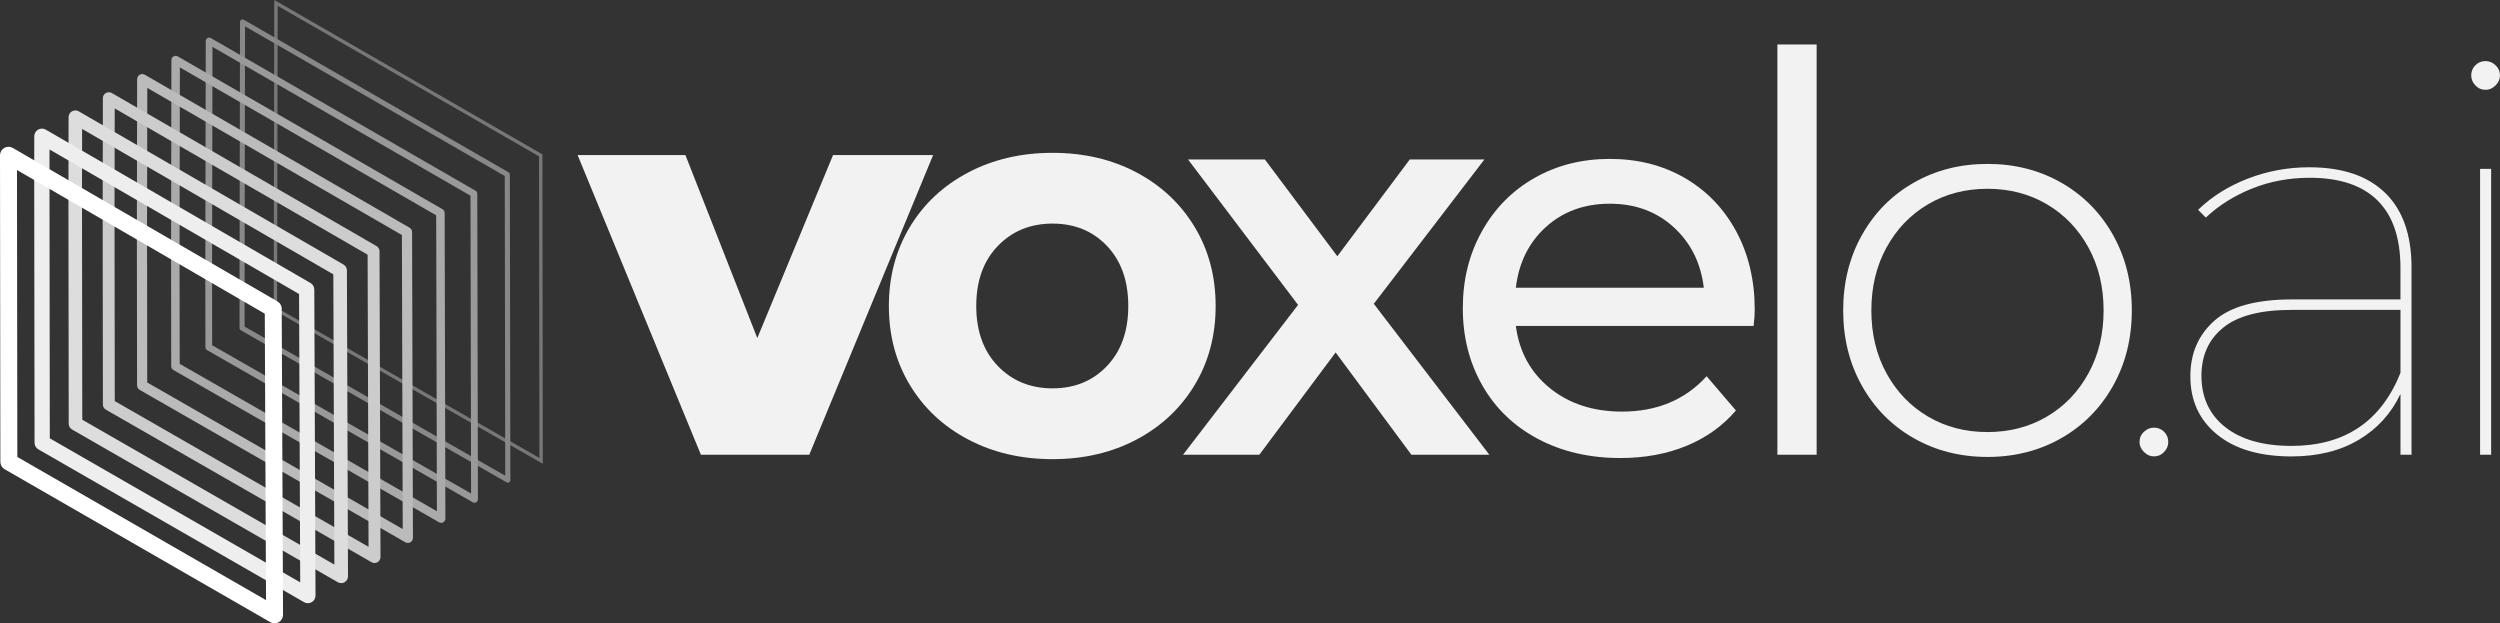
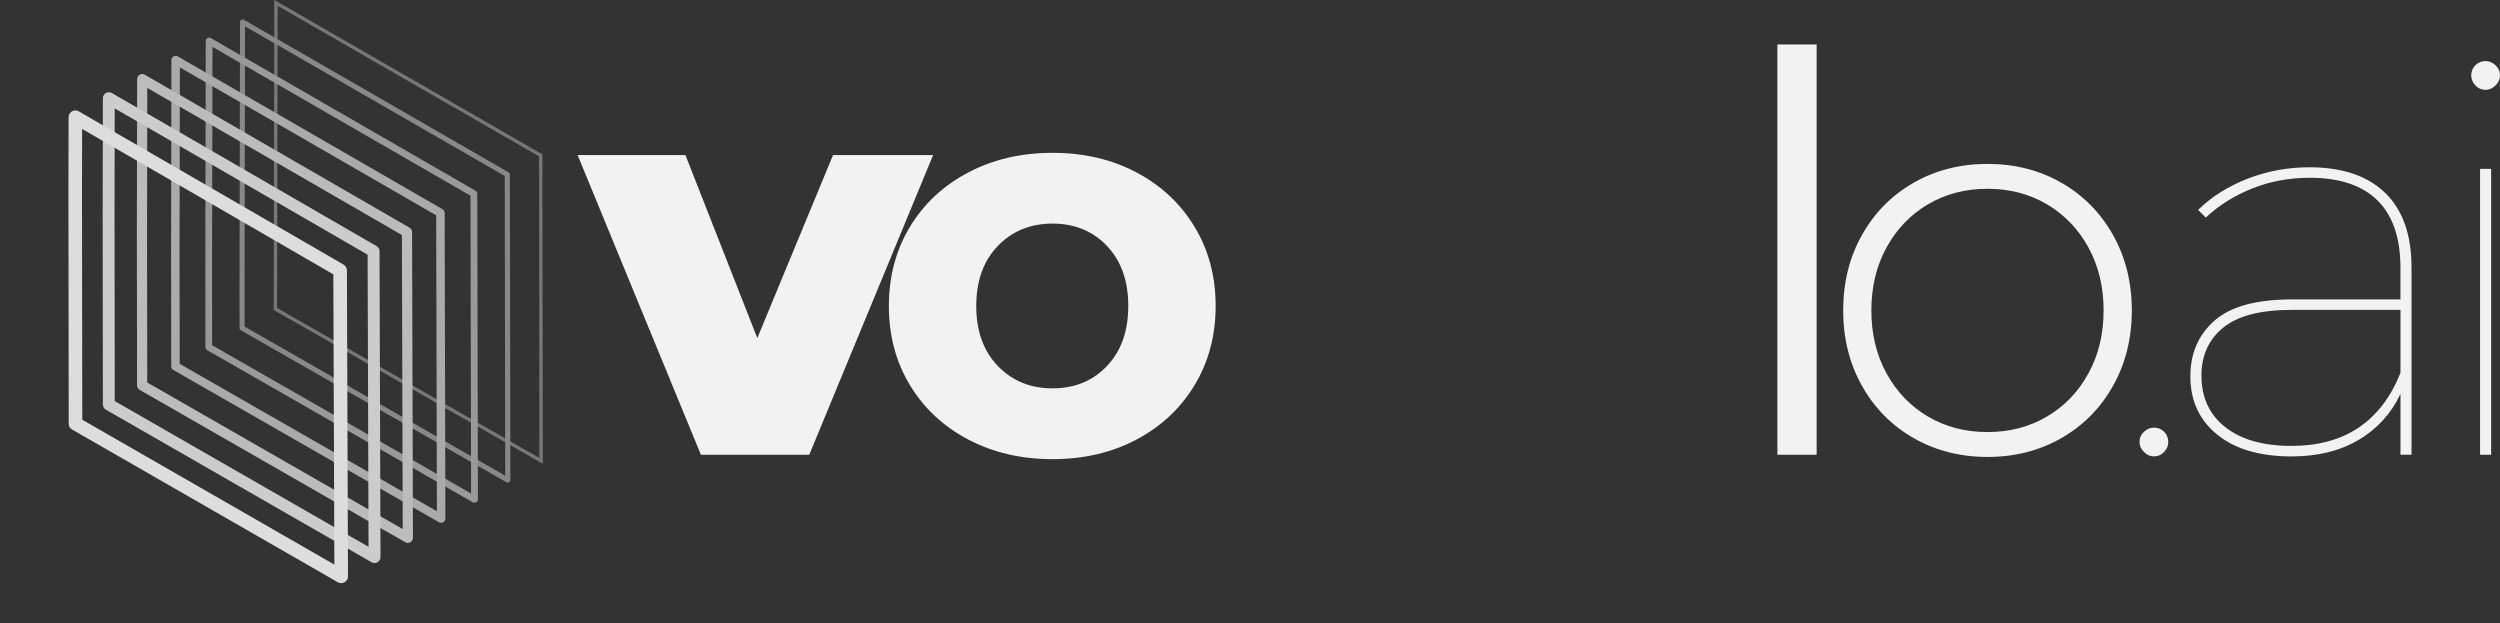
<svg xmlns="http://www.w3.org/2000/svg" id="Layer_2" viewBox="0 0 1173.8 292.66">
  <rect x="0" y="0" width="1173.8" height="292.66" fill="#333333" stroke="none" />
  <defs>
    <style>.cls-1{fill:#999;}.cls-1,.cls-2,.cls-3,.cls-4,.cls-5,.cls-6,.cls-7,.cls-8,.cls-9,.cls-10{stroke-width:0px;}.cls-2{fill:#bbb;}.cls-3{fill:#777;}.cls-4{fill:#ddd;}.cls-5{fill:#ccc;}.cls-6{fill:#fff;}.cls-7{fill:#888;}.cls-8{fill:#eee;}.cls-9{fill:#f2f2f2;}.cls-10{fill:#aaa;}</style>
  </defs>
  <g id="Layer_1-2">
    <path class="cls-3" d="m254.86,217.75l-126.35-72.22.27-145.53,125.9,72.48v.46s.18,144.81.18,144.81Zm-124.75-73.14l123.16,70.4-.18-141.6L130.37,2.75l-.26,141.86Z" />
    <path class="cls-7" d="m238.42,226.61c-.21,0-.41-.05-.59-.16l-124.75-71.37c-.37-.21-.6-.61-.6-1.04l-.02-17.99h0s.23-125.74.23-125.74c0-.43.23-.82.6-1.03s.82-.21,1.19,0l124.31,71.63c.37.21.6.61.6,1.03l.23,143.47c0,.43-.23.82-.59,1.04-.19.11-.39.16-.6.16Zm-123.56-73.26l122.36,70-.23-140.72L115.06,12.38l-.23,123.67.02,17.3Z" />
    <path class="cls-1" d="m222.78,236.05c-.27,0-.55-.07-.79-.21l-124.75-71.44c-.5-.28-.8-.81-.8-1.38l-.04-35.99h0s.2-107.78.2-107.78c0-.57.3-1.09.8-1.38.49-.29,1.1-.29,1.59,0l124.31,71.69c.49.28.8.81.8,1.38l.29,143.5c0,.57-.3,1.09-.79,1.38-.25.14-.52.21-.8.21Zm-123.16-73.95l121.56,69.61-.28-139.83L99.76,22.01l-.19,105.02.04,35.06Z" />
    <path class="cls-10" d="m207.13,245.48c-.34,0-.68-.09-.99-.26l-124.75-71.5c-.62-.35-1-1.01-1-1.72l-.07-53.98h0s.16-89.82.16-89.82c0-.71.38-1.37,1-1.72.62-.35,1.38-.35,1.99,0l124.31,71.76c.62.35.99,1.01,1,1.72l.34,143.53c0,.71-.38,1.37-.99,1.73-.31.18-.66.27-1,.27Zm-122.76-74.65l120.76,69.21-.33-138.94L84.46,31.65l-.16,86.37.07,52.83Z" />
    <path class="cls-2" d="m191.49,254.92c-.41,0-.82-.11-1.19-.32l-124.75-71.56c-.74-.43-1.2-1.21-1.2-2.07l-.09-71.97h0s.13-71.85.13-71.85c0-.85.46-1.64,1.2-2.07s1.65-.43,2.39,0l124.31,71.82c.74.43,1.19,1.21,1.19,2.06l.4,143.57c0,.85-.45,1.64-1.19,2.07-.37.22-.79.32-1.2.32Zm-122.37-75.34l119.96,68.82-.38-138.05L69.16,41.28l-.12,67.71.09,70.59Z" />
    <path class="cls-5" d="m175.85,264.35c-.48,0-.96-.12-1.39-.37l-124.75-71.63c-.86-.5-1.4-1.42-1.4-2.41l-.11-89.97h0s.1-53.89.1-53.89c0-1,.53-1.92,1.4-2.41.86-.5,1.92-.5,2.79,0l124.31,71.88c.86.5,1.39,1.41,1.39,2.4l.46,143.6c0,1-.53,1.92-1.39,2.42-.43.25-.92.38-1.4.38Zm-121.97-76.03l119.16,68.42-.44-137.16L53.86,50.91l-.09,49.06.11,88.35Z" />
    <path class="cls-4" d="m160.2,273.79c-.55,0-1.1-.14-1.59-.42l-124.75-71.69c-.99-.57-1.6-1.62-1.6-2.76l-.13-107.96h0s.07-35.93.07-35.93c0-1.14.61-2.19,1.6-2.76.98-.57,2.2-.57,3.18,0l124.31,71.95c.98.57,1.59,1.61,1.59,2.75l.51,143.63c0,1.14-.6,2.19-1.59,2.77-.49.29-1.05.43-1.6.43Zm-121.57-76.72l118.36,68.02-.48-136.27L38.56,60.54l-.06,30.41.13,106.12Z" />
-     <path class="cls-8" d="m144.56,283.22c-.62,0-1.23-.16-1.79-.48L18.02,210.99c-1.11-.64-1.8-1.82-1.8-3.1l-.16-125.96h0s.03-17.97.03-17.97c0-1.28.69-2.46,1.8-3.1,1.11-.64,2.48-.64,3.58,0l124.31,72.01c1.1.64,1.78,1.81,1.79,3.09l.57,143.66c0,1.28-.68,2.47-1.78,3.11-.56.32-1.18.49-1.8.49ZM23.39,205.81l117.56,67.62-.53-135.38L23.25,70.18l-.02,11.75.15,123.88Z" />
-     <path class="cls-6" d="m128.92,292.66c-.69,0-1.37-.18-1.99-.53L2.17,220.31c-1.23-.71-1.99-2.02-2-3.45L0,72.91c0-1.42.76-2.74,1.99-3.46,1.24-.71,2.76-.71,3.99,0l124.31,72.08c1.22.71,1.98,2.01,1.98,3.43l.62,143.69c0,1.43-.75,2.75-1.98,3.46-.62.36-1.31.54-2,.54ZM8.14,214.55l116.76,67.22-.58-134.49L7.97,79.83l.17,134.73Z" />
    <path class="cls-9" d="m355.57,158.73l35.56-85.92h46.99l-58.15,140.7h-50.88l-57.89-140.7h50.62l33.75,85.92Z" />
    <path class="cls-9" d="m454.6,206.36c-11.68-6.14-20.81-14.67-27.39-25.57-6.58-10.9-9.87-23.27-9.87-37.12s3.29-26.22,9.87-37.12c6.57-10.9,15.71-19.42,27.39-25.57,11.68-6.14,24.88-9.22,39.59-9.22s27.86,3.07,39.46,9.22c11.59,6.14,20.68,14.67,27.26,25.57,6.58,10.9,9.86,23.28,9.86,37.12s-3.29,26.22-9.86,37.12c-6.58,10.9-15.67,19.43-27.26,25.57-11.6,6.14-24.75,9.22-39.46,9.22s-27.91-3.07-39.59-9.22Zm65.16-34.53c6.66-7.01,9.99-16.39,9.99-28.17s-3.33-21.16-9.99-28.17c-6.66-7.01-15.19-10.51-25.57-10.51s-18.95,3.5-25.7,10.51c-6.75,7.01-10.12,16.4-10.12,28.17s3.38,21.16,10.12,28.17c6.75,7.01,15.32,10.51,25.7,10.51s18.91-3.5,25.57-10.51Z" />
-     <path class="cls-9" d="m645.02,142.63l54.25,70.87h-36.6l-35.56-48.02-35.82,48.02h-35.82l54-70.35-51.66-68.27h36.08l34.01,45.43,34.01-45.43h35.04l-51.92,67.75Z" />
-     <path class="cls-9" d="m823.35,153.02h-111.62c1.56,12.12,6.88,21.85,15.96,29.2,9.08,7.36,20.38,11.03,33.88,11.03,16.44,0,29.68-5.54,39.72-16.61l13.76,16.09c-6.23,7.27-13.98,12.81-23.23,16.61-9.26,3.81-19.6,5.71-31.02,5.71-14.54,0-27.43-2.99-38.68-8.96-11.25-5.97-19.95-14.32-26.09-25.05-6.14-10.73-9.21-22.84-9.21-36.34s2.99-25.35,8.96-36.08c5.97-10.73,14.19-19.08,24.66-25.05,10.47-5.97,22.28-8.96,35.43-8.96s24.88,2.99,35.17,8.96c10.29,5.97,18.34,14.32,24.14,25.05,5.8,10.73,8.7,23.02,8.7,36.86,0,1.91-.17,4.41-.52,7.53Zm-97.48-46.47c-8.05,7.27-12.76,16.79-14.15,28.56h88.26c-1.39-11.59-6.1-21.07-14.15-28.43-8.05-7.35-18.04-11.03-29.98-11.03s-21.94,3.63-29.98,10.9Z" />
    <path class="cls-9" d="m852.95,213.5h-18.43V20.89h18.43v192.62Z" />
    <path class="cls-9" d="m898.51,205.71c-10.3-5.88-18.39-14.06-24.27-24.53-5.88-10.47-8.83-22.28-8.83-35.43s2.94-24.96,8.83-35.43c5.88-10.47,13.97-18.65,24.27-24.53,10.29-5.88,21.85-8.83,34.66-8.83s24.36,2.95,34.66,8.83c10.29,5.89,18.39,14.06,24.27,24.53,5.88,10.47,8.83,22.28,8.83,35.43s-2.95,24.97-8.83,35.43c-5.89,10.47-13.98,18.65-24.27,24.53-10.3,5.89-21.85,8.83-34.66,8.83s-24.36-2.94-34.66-8.83Zm62.56-10.12c8.22-4.84,14.71-11.59,19.47-20.25,4.76-8.65,7.14-18.52,7.14-29.59s-2.38-20.94-7.14-29.59c-4.76-8.65-11.25-15.4-19.47-20.25-8.22-4.84-17.52-7.27-27.91-7.27s-19.69,2.43-27.91,7.27c-8.22,4.85-14.71,11.6-19.47,20.25-4.76,8.66-7.14,18.52-7.14,29.59s2.38,20.94,7.14,29.59c4.76,8.66,11.25,15.41,19.47,20.25,8.22,4.85,17.52,7.27,27.91,7.27s19.68-2.42,27.91-7.27Z" />
    <path class="cls-9" d="m1006.63,212.2c-1.39-1.38-2.08-2.94-2.08-4.67,0-1.9.69-3.5,2.08-4.8,1.38-1.3,2.94-1.95,4.67-1.95,1.9,0,3.5.65,4.8,1.95,1.3,1.3,1.95,2.9,1.95,4.8,0,1.73-.65,3.29-1.95,4.67-1.3,1.38-2.9,2.08-4.8,2.08-1.73,0-3.29-.69-4.67-2.08Z" />
    <path class="cls-9" d="m1119.93,90.59c8.22,8.05,12.33,19.69,12.33,34.92v88h-5.19v-28.55c-4.33,9.17-10.86,16.35-19.6,21.55-8.74,5.19-19.25,7.79-31.54,7.79-14.89,0-26.52-3.42-34.92-10.25-8.4-6.83-12.59-15.96-12.59-27.39,0-10.73,3.76-19.42,11.29-26.09,7.53-6.66,19.68-9.99,36.47-9.99h50.88v-14.8c0-14.02-3.59-24.57-10.77-31.67-7.18-7.09-17.78-10.64-31.8-10.64-9.69,0-18.74,1.69-27.13,5.06-8.4,3.38-15.62,7.92-21.68,13.63l-3.63-3.63c6.4-6.23,14.19-11.12,23.36-14.67,9.17-3.54,18.78-5.32,28.81-5.32,15.58,0,27.47,4.02,35.69,12.07Zm7.14,84.5v-29.59h-51.14c-14.54,0-25.22,2.77-32.06,8.31-6.84,5.54-10.25,13.07-10.25,22.58,0,10.21,3.72,18.26,11.16,24.14,7.44,5.89,17.82,8.83,31.15,8.83,24.92,0,41.96-11.42,51.14-34.27Z" />
    <path class="cls-9" d="m1162.24,40.1c-1.3-1.38-1.95-2.94-1.95-4.67,0-1.9.65-3.5,1.95-4.8s2.9-1.95,4.8-1.95c1.73,0,3.29.65,4.67,1.95,1.38,1.3,2.08,2.9,2.08,4.8,0,1.73-.69,3.29-2.08,4.67-1.39,1.39-2.95,2.08-4.67,2.08-1.91,0-3.5-.69-4.8-2.08Zm7.4,173.41h-5.19V79.29h5.19v134.21Z" />
  </g>
</svg>